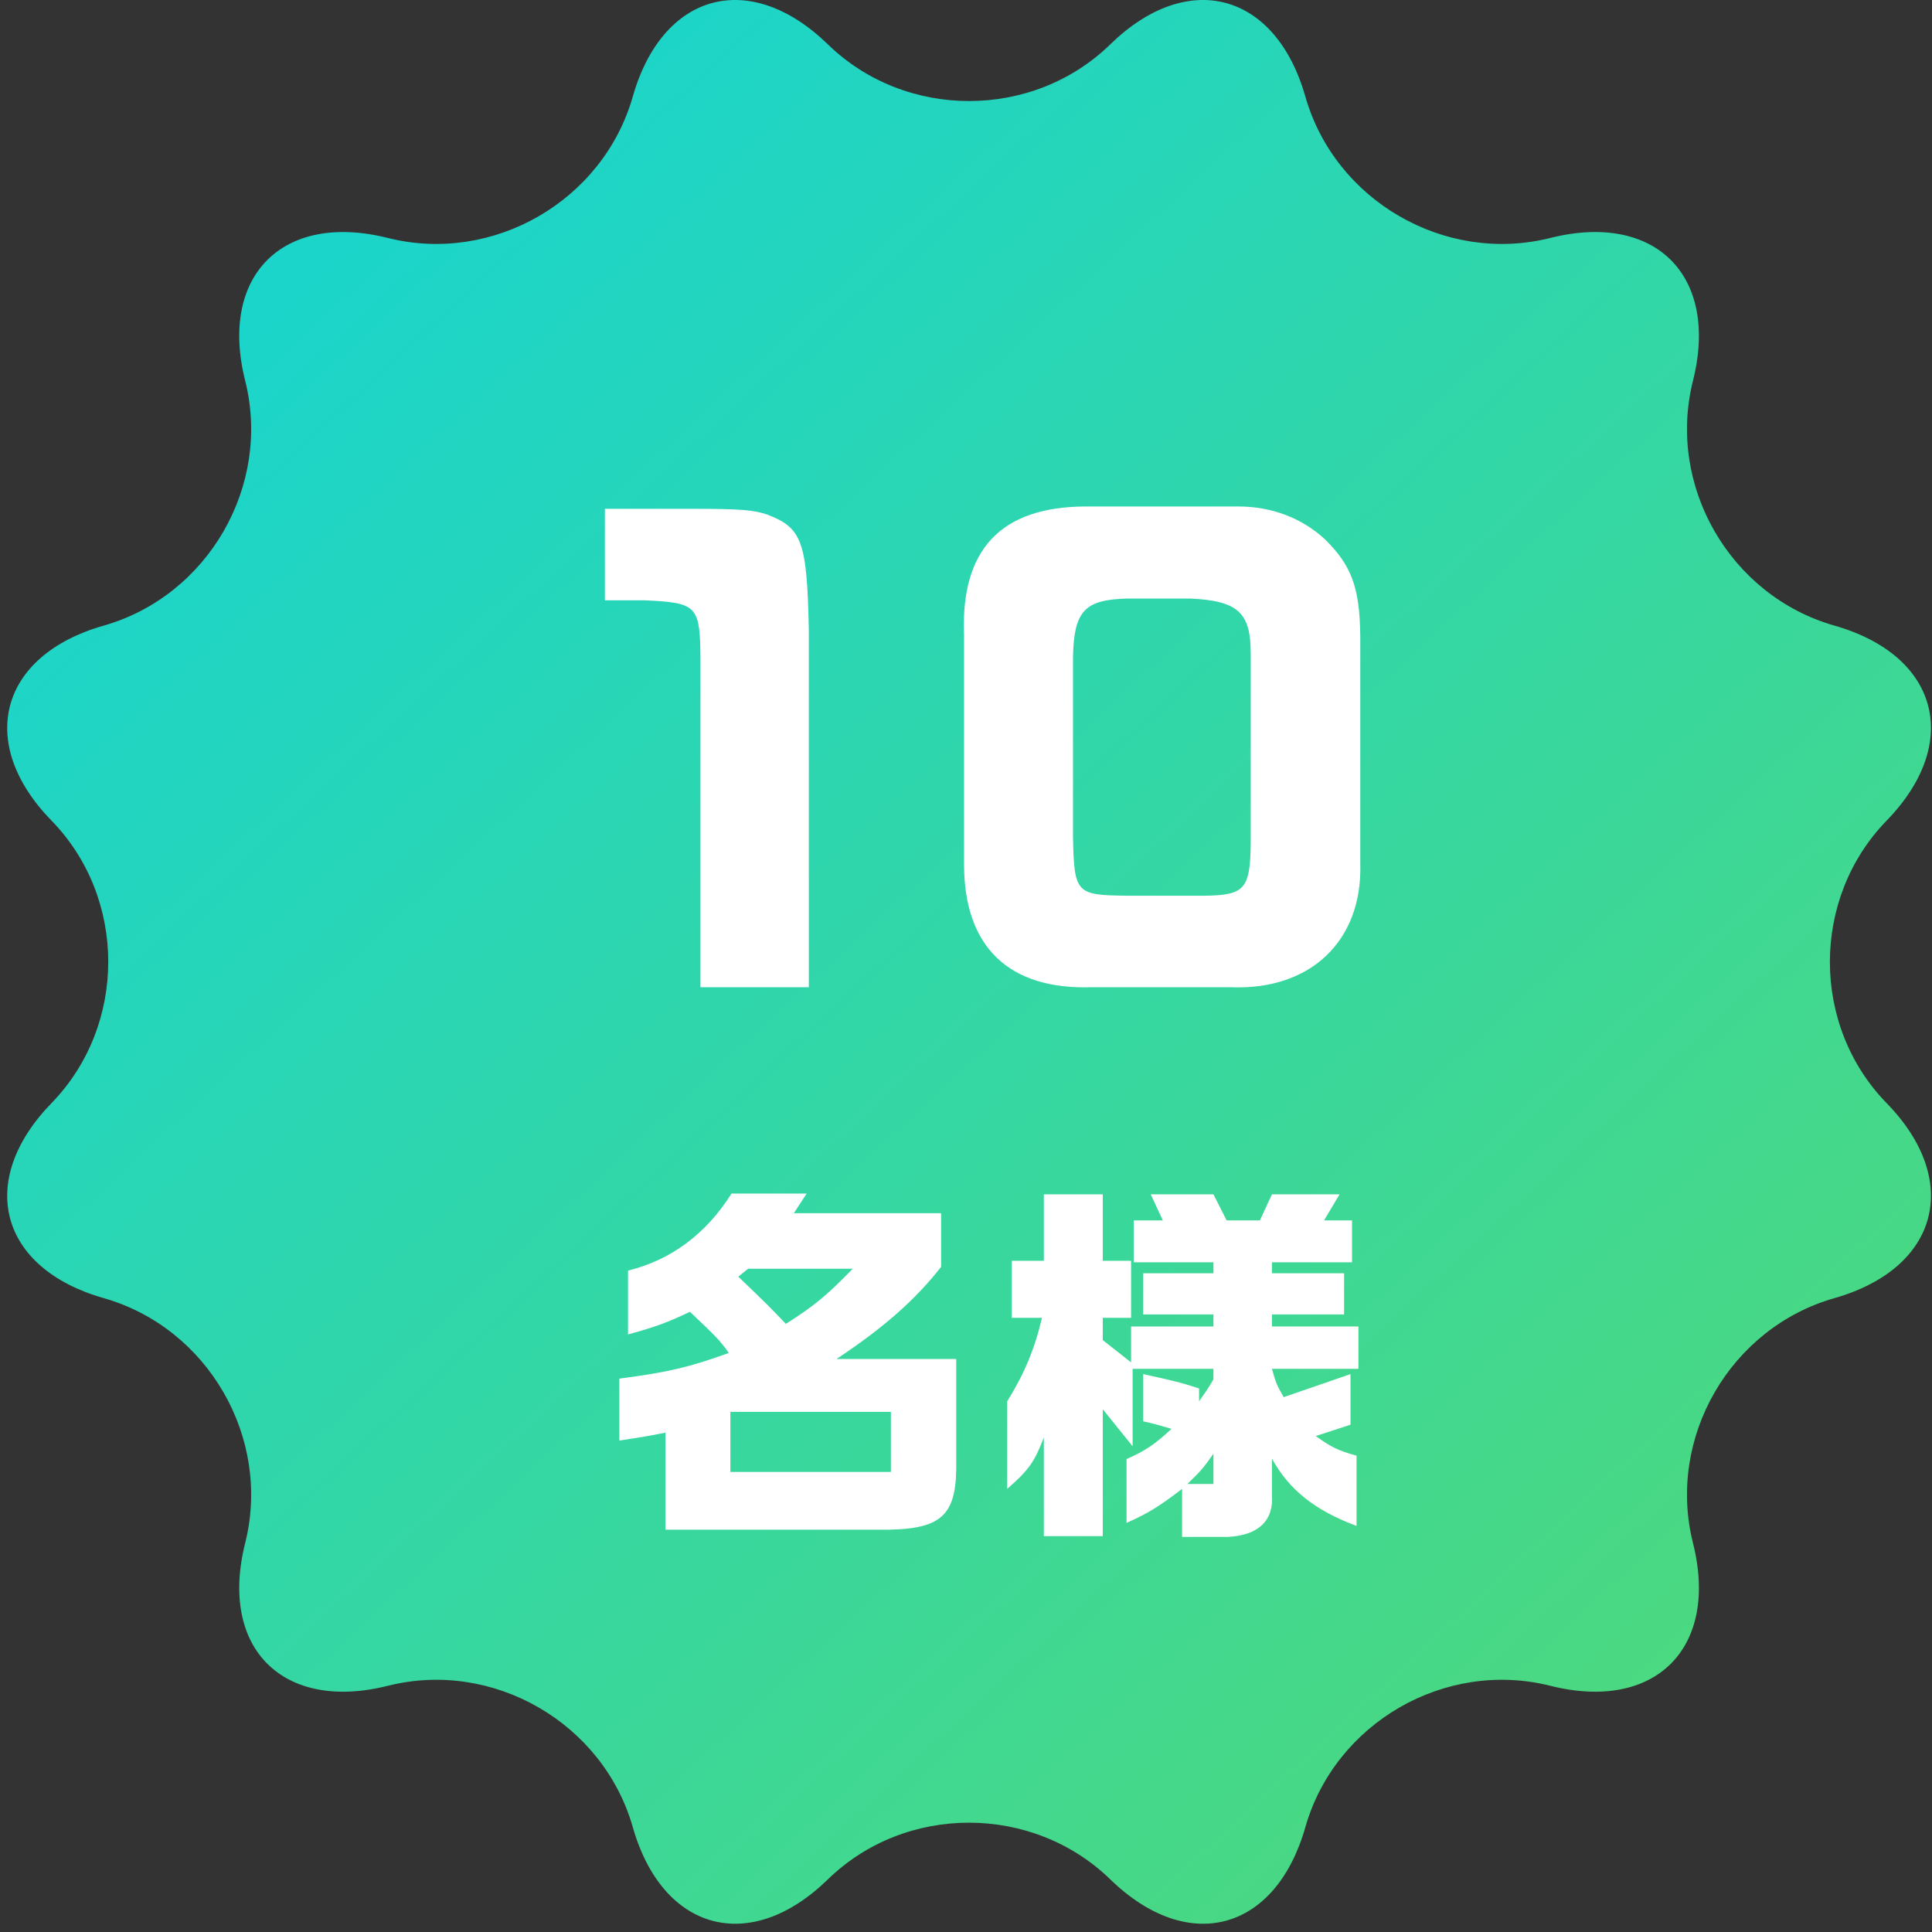
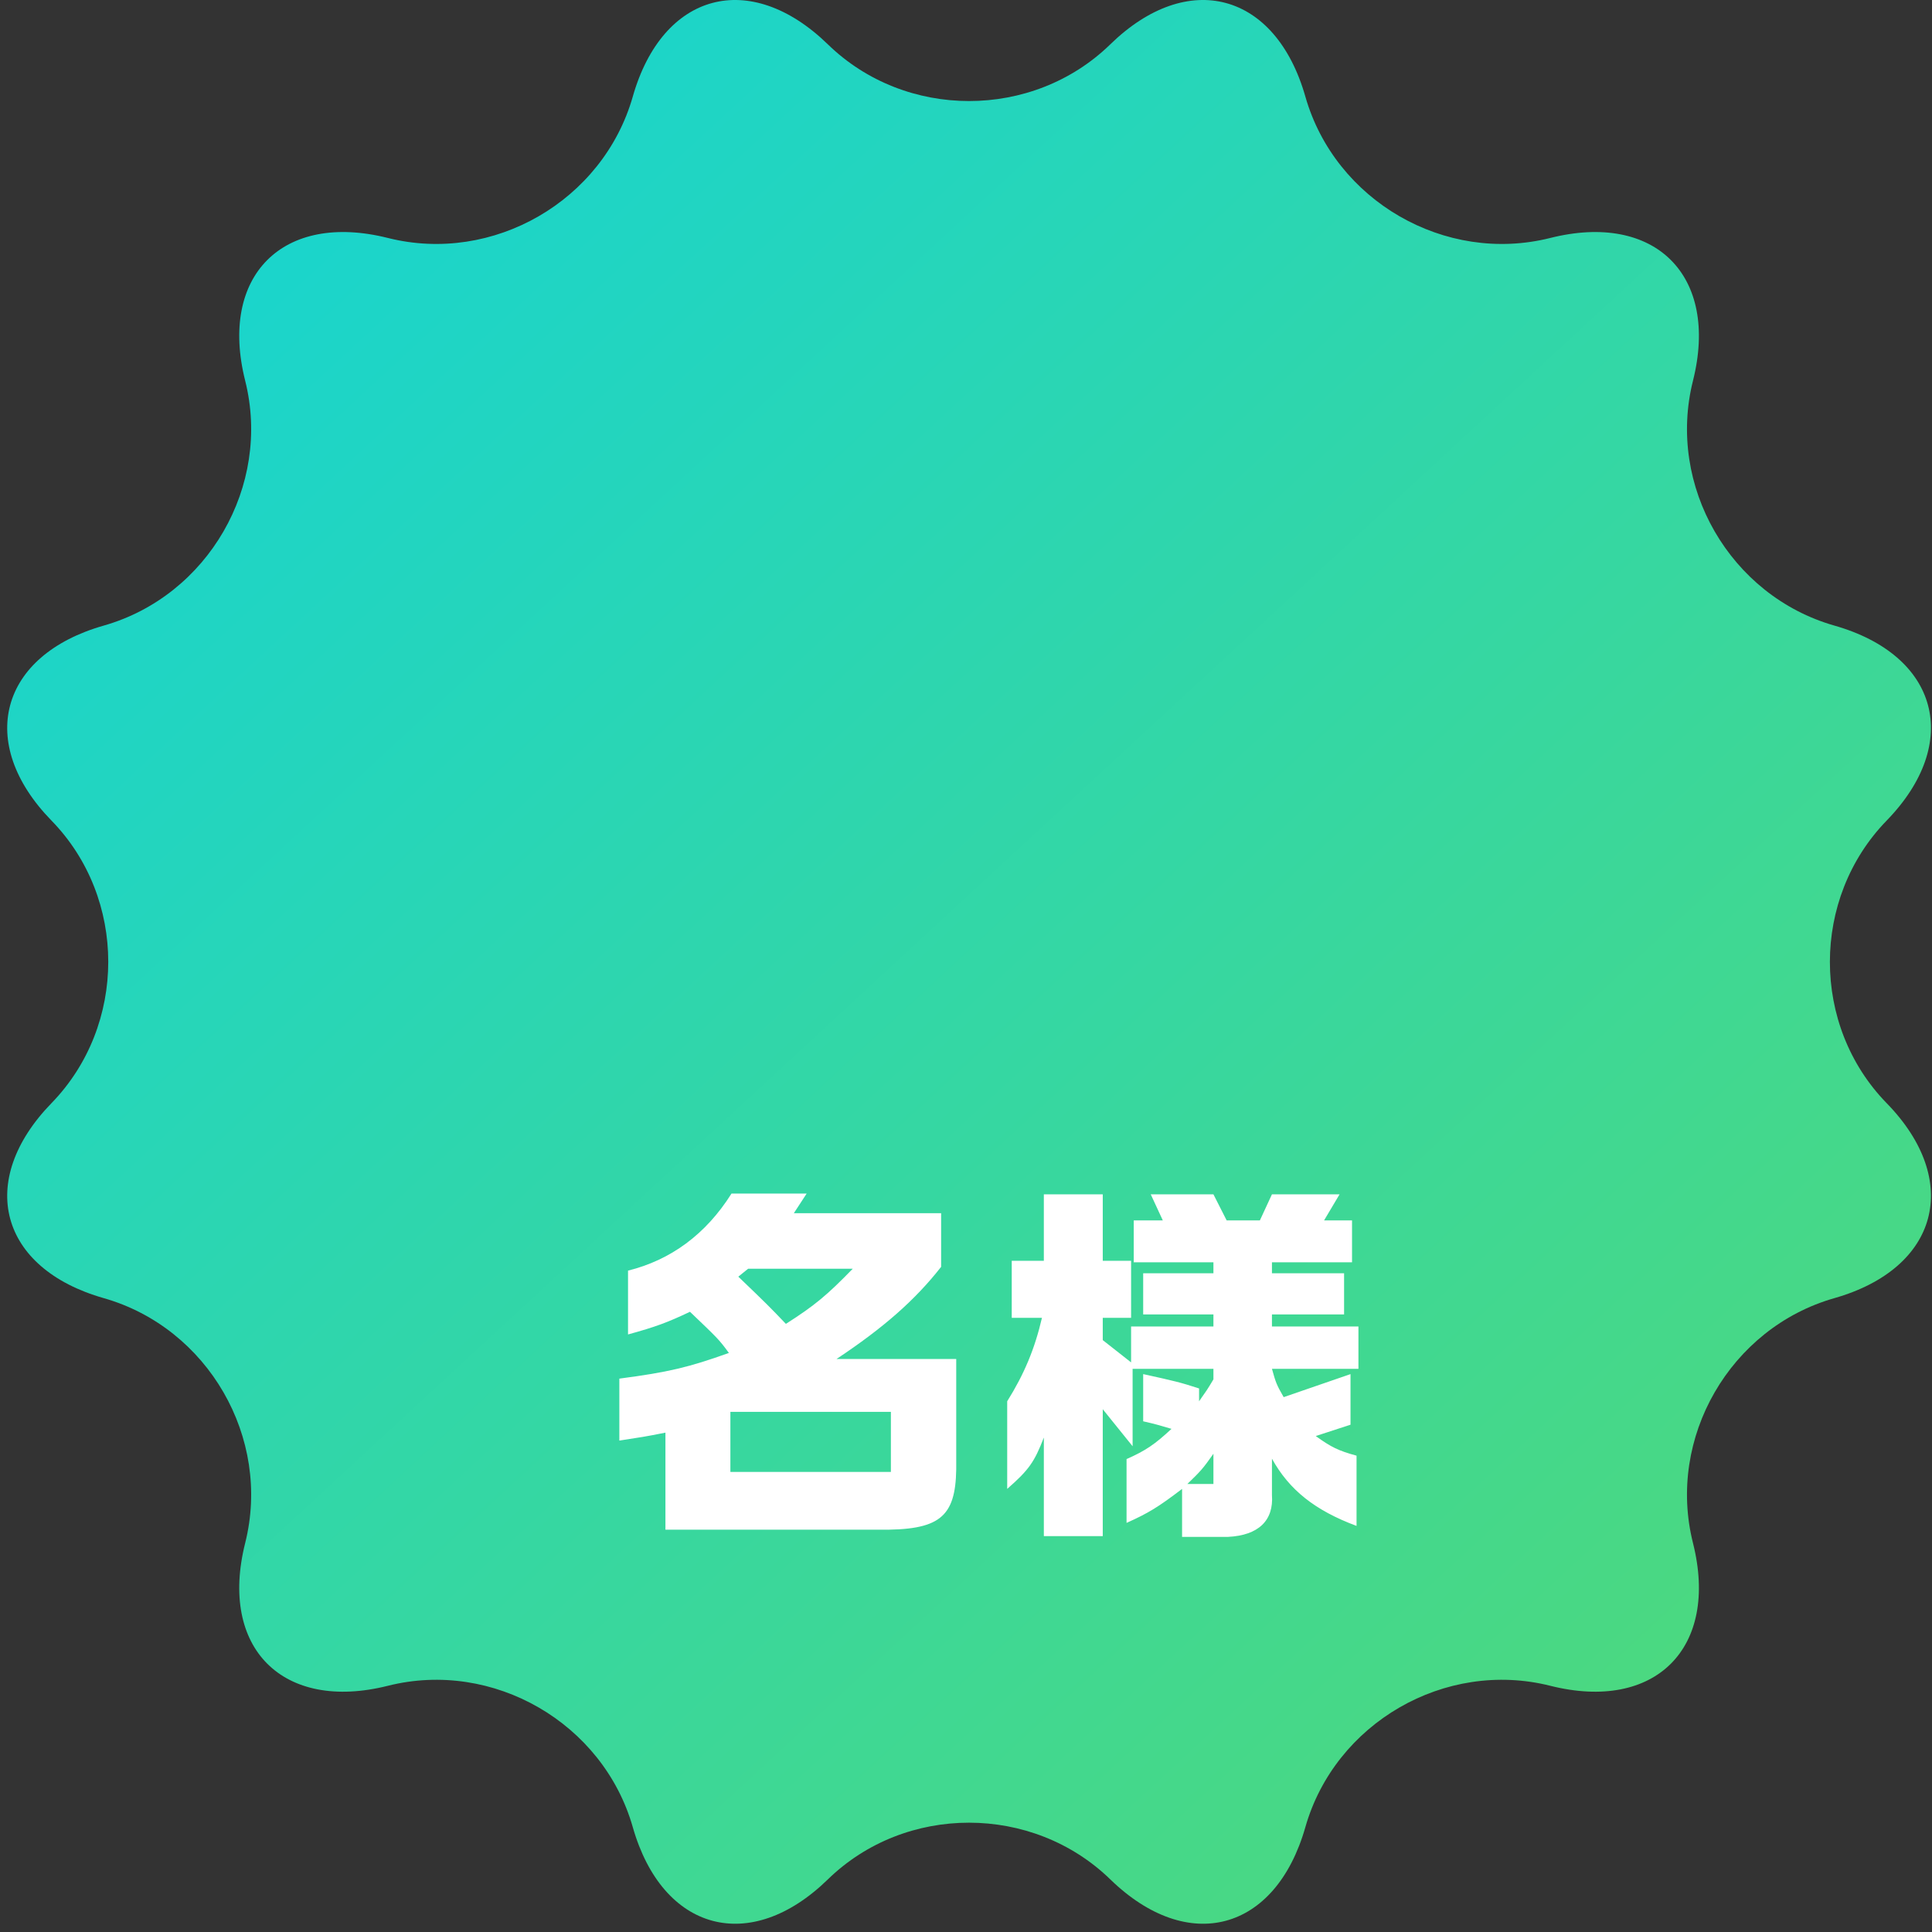
<svg xmlns="http://www.w3.org/2000/svg" width="89" height="89" viewBox="0 0 89 89" fill="none">
  <rect x="0" y="0" width="89" height="89" fill="#333333" stroke="none" />
  <path d="M38.135 2.041C41.708 5.526 47.575 5.526 51.149 2.041C54.722 -1.443 58.765 -0.354 60.133 4.449C61.502 9.252 66.571 12.179 71.412 10.963C76.252 9.746 79.205 12.699 77.989 17.54C76.772 22.38 79.699 27.449 84.502 28.818C89.305 30.186 90.395 34.216 86.91 37.802C83.425 41.389 83.425 47.243 86.91 50.817C90.395 54.39 89.305 58.433 84.502 59.801C79.699 61.17 76.772 66.239 77.989 71.08C79.205 75.921 76.252 78.873 71.412 77.657C66.571 76.44 61.502 79.367 60.133 84.17C58.765 88.973 54.735 90.063 51.149 86.578C47.563 83.093 41.708 83.093 38.135 86.578C34.561 90.063 30.518 88.973 29.15 84.17C27.781 79.367 22.712 76.44 17.872 77.657C13.031 78.873 10.078 75.921 11.295 71.08C12.511 66.239 9.584 61.17 4.781 59.801C-0.022 58.433 -1.111 54.403 2.373 50.817C5.858 47.231 5.858 41.376 2.373 37.802C-1.111 34.229 -0.022 30.186 4.781 28.818C9.584 27.449 12.511 22.38 11.295 17.54C10.078 12.699 13.031 9.746 17.872 10.963C22.712 12.179 27.781 9.252 29.15 4.449C30.518 -0.354 34.548 -1.443 38.135 2.041Z" fill="url(#paint0_linear_14585_19350)" />
-   <path d="M27.865 23.439H31.864C34.173 23.439 34.71 23.493 35.354 23.708C36.964 24.325 37.179 24.969 37.26 29.076V45.477H32.267V30.257C32.24 27.895 32.106 27.761 29.663 27.653H27.865V23.439ZM49.966 23.332H57.053C58.583 23.332 59.978 23.869 61.025 24.835C62.26 26.043 62.636 27.063 62.663 29.291V39.786C62.77 43.356 60.354 45.638 56.677 45.477H50.315C46.477 45.611 44.41 43.624 44.41 39.813V29.264C44.249 25.318 46.101 23.359 49.966 23.332ZM54.852 27.573H51.926C49.966 27.627 49.483 28.137 49.429 30.23V38.551C49.483 41.155 49.564 41.236 51.899 41.262H55.523C57.348 41.236 57.59 40.94 57.616 38.847V30.096C57.616 28.217 57.026 27.68 54.852 27.573Z" fill="white" />
  <path d="M28.931 61.473V58.533C30.897 58.045 32.515 56.862 33.698 54.983H37.16L36.569 55.888H43.354V58.359C42.154 59.89 40.709 61.16 38.535 62.604H44.05V67.684C44.015 69.911 43.267 70.502 40.466 70.467H30.654V65.996C29.697 66.188 29.54 66.205 28.531 66.362V63.508C30.793 63.212 31.732 62.986 33.577 62.325C33.107 61.681 33.037 61.629 31.785 60.429C30.758 60.916 30.201 61.125 28.931 61.473ZM33.646 67.805H41.04V65.039H33.646V67.805ZM39.283 58.446H34.464L34.011 58.811C35.299 60.046 35.473 60.22 36.203 60.986C37.543 60.133 38.117 59.646 39.283 58.446ZM47.999 60.707H46.607V58.08H48.086V55.018H50.8V58.08H52.105V60.707H50.8V61.734L52.105 62.76V61.107H55.898V60.551H52.662V58.654H55.898V58.15H52.227V56.219H53.566L53.01 55.018H55.898L56.507 56.219H58.038L58.594 55.018H61.709L60.995 56.219H62.283V58.15H58.594V58.654H61.917V60.551H58.594V61.107H62.578V63.056H58.594C58.768 63.682 58.803 63.787 59.134 64.361L62.213 63.3V65.631L60.612 66.153C61.308 66.657 61.656 66.831 62.491 67.057V70.293C60.578 69.58 59.395 68.641 58.594 67.197V68.867C58.681 70.05 57.968 70.728 56.576 70.798H54.454V68.588C53.358 69.424 52.905 69.702 51.896 70.154V67.214C52.766 66.831 53.201 66.535 53.967 65.822C53.375 65.648 53.271 65.613 52.662 65.474V63.3C54.088 63.613 54.384 63.682 55.237 63.961V64.552C55.567 64.082 55.619 64.013 55.898 63.543V63.056H52.175V66.623L50.8 64.918V70.763H48.086V66.222C47.651 67.353 47.39 67.719 46.398 68.588V64.552C47.181 63.3 47.669 62.134 47.999 60.707ZM54.697 68.362H55.898V66.97C55.393 67.684 55.306 67.771 54.697 68.362Z" fill="white" />
  <defs>
    <linearGradient id="paint0_linear_14585_19350" x1="4.324" y1="-1.19186e-06" x2="82.564" y2="84.627" gradientUnits="userSpaceOnUse">
      <stop stop-color="#13D4D7" />
      <stop offset="1" stop-color="#50D979" />
    </linearGradient>
  </defs>
</svg>